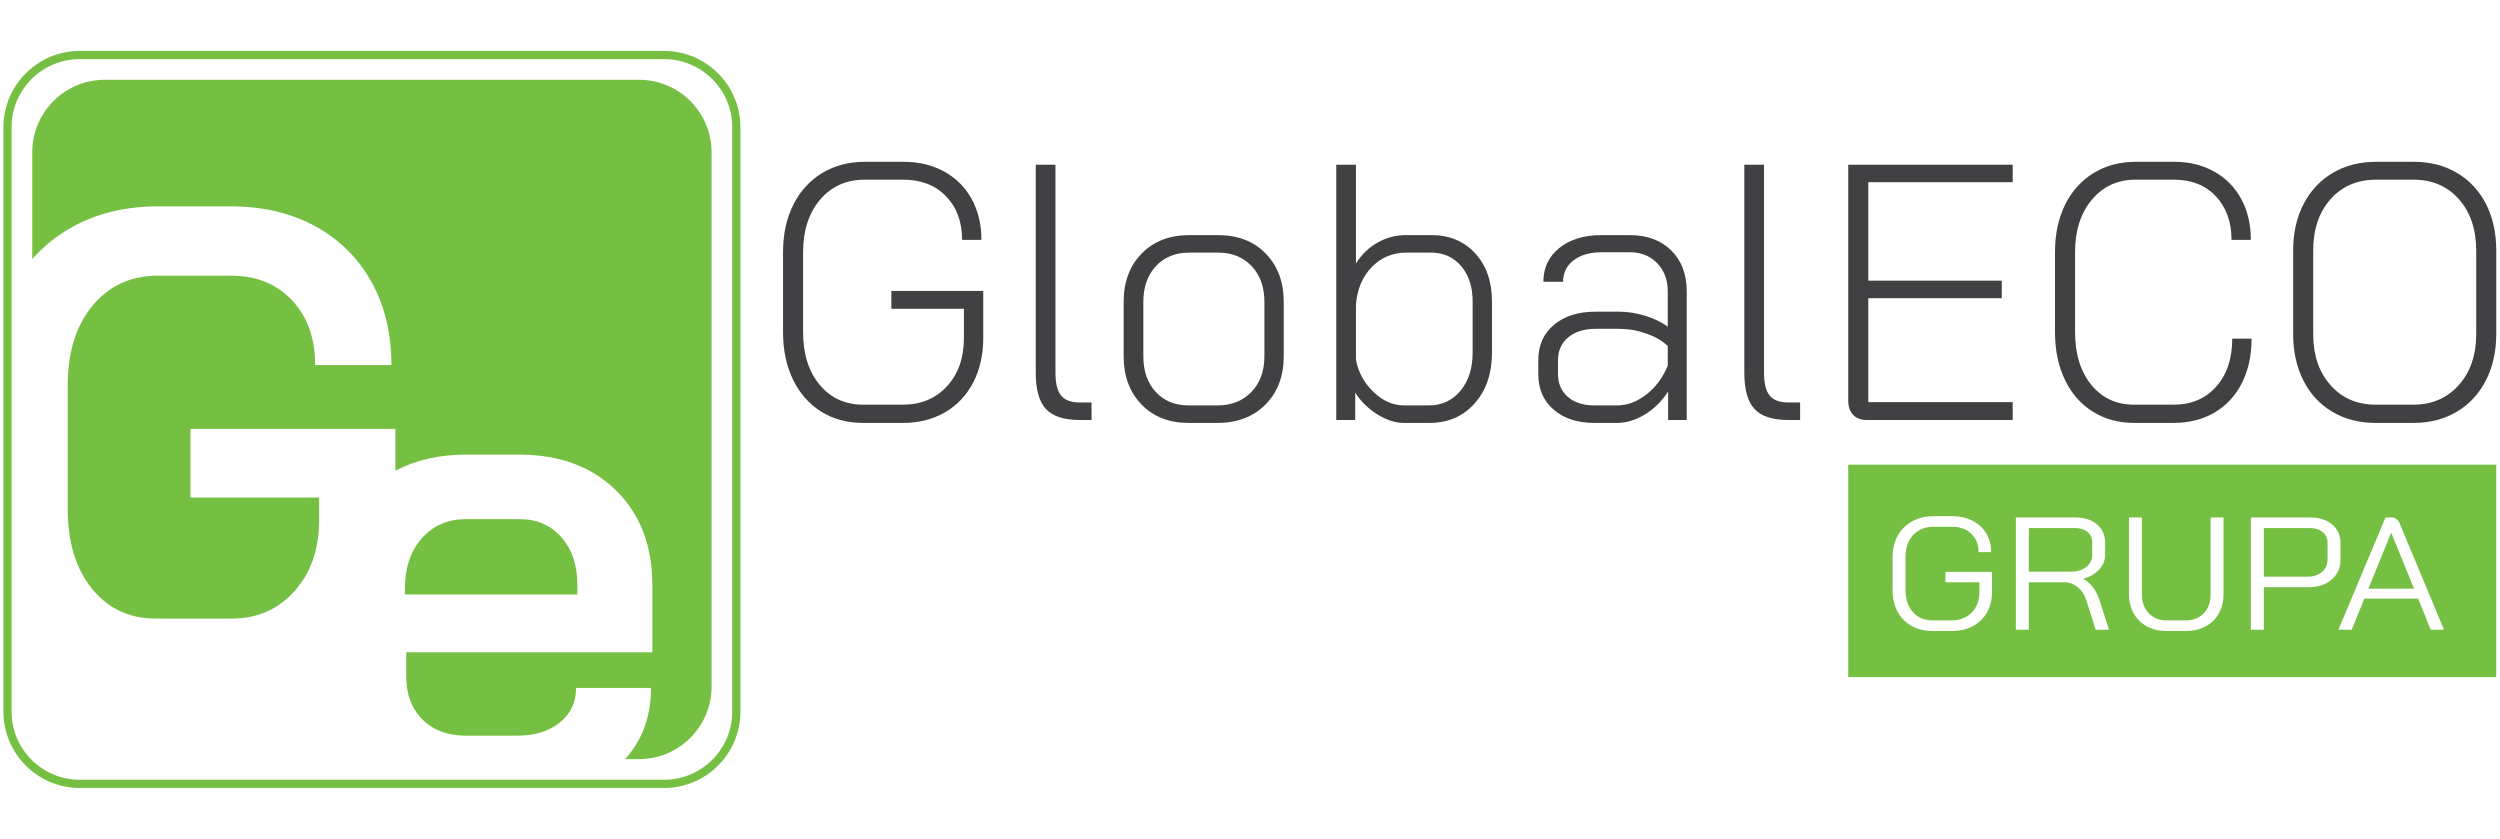
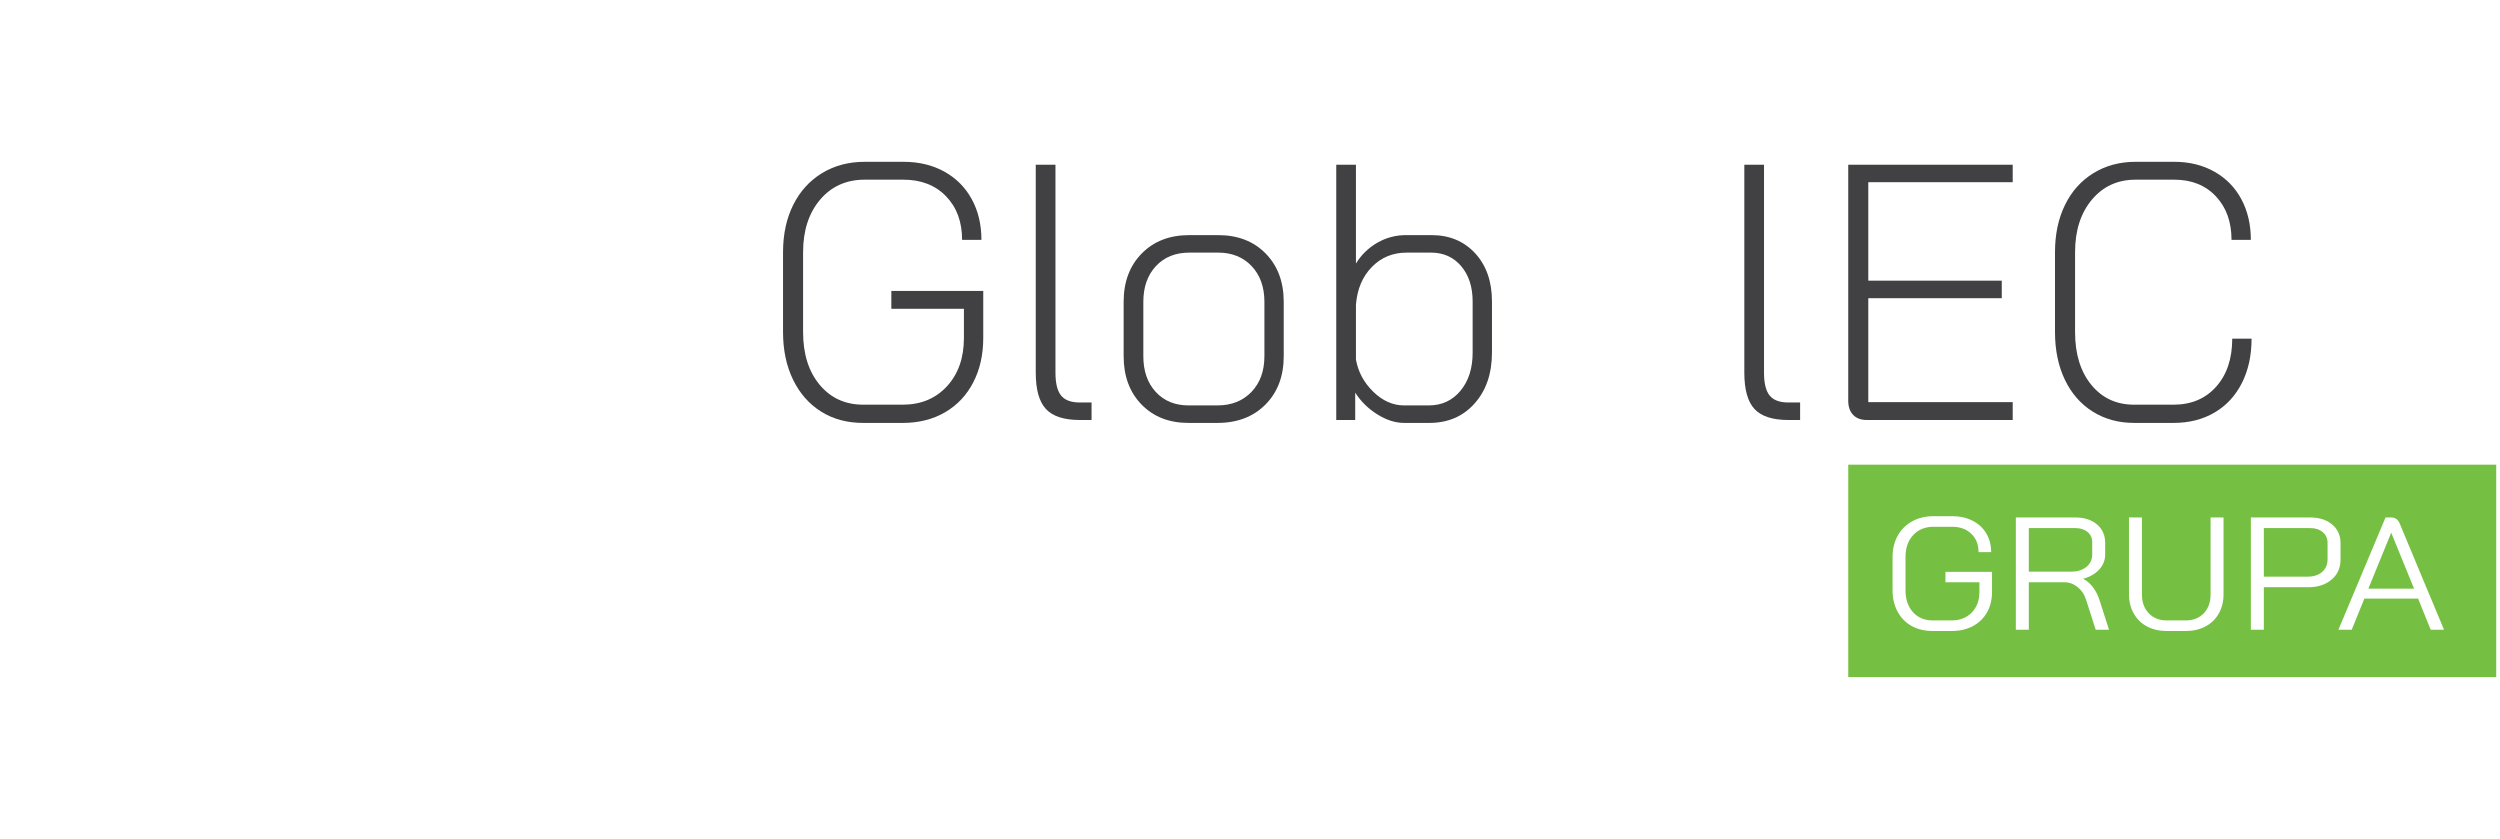
<svg xmlns="http://www.w3.org/2000/svg" xmlns:ns1="http://sodipodi.sourceforge.net/DTD/sodipodi-0.dtd" xmlns:ns2="http://www.inkscape.org/namespaces/inkscape" xml:space="preserve" width="441" height="148" version="1.1" style="clip-rule:evenodd;fill-rule:evenodd;image-rendering:optimizeQuality;shape-rendering:geometricPrecision;text-rendering:geometricPrecision" viewBox="0 0 11718.791 3932.837" id="svg34" ns1:docname="globalEco.svg" ns2:version="1.0.1 (3bc2e813f5, 2020-09-07)">
  <ns1:namedview pagecolor="#ffffff" bordercolor="#666666" borderopacity="1" objecttolerance="10" gridtolerance="10" guidetolerance="10" ns2:pageopacity="0" ns2:pageshadow="2" ns2:window-width="1600" ns2:window-height="1137" id="namedview36" showgrid="false" ns2:zoom="2.0998416" ns2:cx="167.57309" ns2:cy="119.70188" ns2:window-x="3832" ns2:window-y="-8" ns2:window-maximized="1" ns2:current-layer="svg34" ns2:document-rotation="0" units="px" />
  <defs id="defs4">
    <style type="text/css" id="style2">
   
    .fil2 {fill:#75C043}
    .fil1 {fill:#414042;fill-rule:nonzero}
    .fil0 {fill:#75C043;fill-rule:nonzero}
   
  </style>
  </defs>
  <g id="Warstwa_x0020_1" transform="matrix(1.453,0,0,1.453,16.015,238.833)">
-     <path class="fil0" d="m 246.07,26.4 c -121.14,0 -219.7,98.52 -219.7,219.67 v 1885.48 c 0,121.15 98.56,219.68 219.7,219.68 h 1885.46 c 121.13,0 219.7,-98.53 219.7,-219.68 V 246.07 c 0,-121.15 -98.57,-219.67 -219.7,-219.67 z M 2131.53,2377.64 H 246.07 C 110.37,2377.64 0,2267.26 0,2131.56 V 246.08 C 0,110.41 110.38,0.01 246.07,0.01 h 1885.46 c 135.7,0 246.1,110.41 246.1,246.07 v 1885.48 c 0,135.71 -110.41,246.08 -246.1,246.08 z" id="path7" />
-     <path class="fil0" d="m 1851.65,1723.06 c 0,-63.64 -17.11,-114.98 -51.37,-154.03 -34.24,-39.04 -79.15,-58.57 -134.78,-58.57 h -173.36 c -58.49,0 -105.94,20.59 -142.34,61.83 -36.35,41.22 -54.57,95.1 -54.57,161.61 v 19.51 h 556.42 z" id="path9" />
-     <path class="fil0" d="M 2050.64,93.03 H 327 C 197.77,93.03 93.04,197.8 93.04,327.01 v 344.44 c 34.69,-39.44 75.14,-72.75 121.89,-99.49 82.01,-47.02 176.55,-70.56 283.55,-70.56 h 235.37 c 102.75,0 193.36,21.36 271.8,64.04 78.45,42.65 139.1,102.66 181.91,180.05 42.81,77.38 64.21,166.71 64.21,267.9 h -246.11 c 0,-86.78 -24.97,-156.53 -74.89,-209.36 C 880.8,751.26 815.23,724.88 733.87,724.88 H 498.5 c -87.05,0 -157.31,32.2 -210.81,96.54 -53.49,64.34 -80.21,150.02 -80.21,257.05 v 399.17 c 0,107.03 26,192.71 78.08,257.05 52.06,64.38 120.93,96.56 206.49,96.56 h 243.98 c 82.69,0 150.51,-29.63 203.3,-88.97 52.77,-59.28 79.19,-135.2 79.19,-227.75 v -73.76 H 603.33 v -221.31 h 661.25 v 134.68 c 65.79,-34.59 141.62,-51.95 227.58,-51.95 h 171.19 c 129.78,0 233.95,38.35 312.43,114.98 78.45,76.68 117.7,178.64 117.7,305.87 v 216.95 h -793.92 v 78.1 c 0,57.85 17.43,104.12 52.43,138.81 34.93,34.73 81.63,52.1 140.18,52.1 h 164.78 c 57.04,0 103.03,-14.1 138.01,-42.32 34.97,-28.19 52.43,-65.4 52.43,-111.7 h 241.83 c 0,91.66 -27.89,168.19 -83.44,229.62 h 44.89 c 129.21,0 233.95,-104.73 233.95,-233.94 V 327.04 c 0,-129.21 -104.74,-233.98 -233.95,-233.98 z" id="path11" />
    <path class="fil1" d="m 2638.09,1163.55 c -38.85,-24.31 -69.03,-58.65 -90.6,-102.97 -21.57,-44.3 -32.36,-95.46 -32.36,-153.52 V 649.41 c 0,-58.03 10.99,-108.98 32.96,-152.95 21.92,-43.91 52.93,-78.03 92.93,-102.34 40,-24.3 85.88,-36.49 137.65,-36.49 h 124.73 c 50.17,0 94.28,10.61 132.36,31.78 38.02,21.19 67.42,50.78 88.22,88.83 20.76,38.04 31.18,81.77 31.18,131.16 h -62.37 c 0,-58.02 -17.24,-104.86 -51.75,-140.55 -34.55,-35.71 -80.4,-53.57 -137.65,-53.57 h -124.73 c -59.6,0 -107.64,21.6 -144.13,64.73 -36.46,43.13 -54.7,99.6 -54.7,169.4 v 257.65 c 0,70.58 17.86,127.26 53.53,170.03 35.71,42.73 82.55,64.11 140.6,64.11 H 2901 c 58.85,0 106.47,-19.79 142.97,-59.43 36.46,-39.57 54.72,-91.56 54.72,-155.89 v -94.11 h -234.14 v -57.65 h 296.5 v 151.76 c 0,54.13 -10.79,101.97 -32.36,143.53 -21.57,41.6 -51.97,73.74 -91.2,96.48 -39.21,22.75 -84.68,34.12 -136.48,34.12 h -127.04 c -51.73,0 -97.05,-12.12 -135.88,-36.45 z" id="path13" />
-     <path class="fil1" d="m 3363.38,1155.3 c -21.99,-23.52 -32.96,-62.75 -32.96,-117.62 V 367.03 h 63.57 v 670.65 c 0,34.51 6.06,59.2 18.21,74.07 12.15,14.92 32.38,22.36 60.57,22.36 h 37.67 v 56.47 h -37.67 c -50.97,0 -87.44,-11.76 -109.39,-35.28 z" id="path15" />
+     <path class="fil1" d="m 3363.38,1155.3 c -21.99,-23.52 -32.96,-62.75 -32.96,-117.62 V 367.03 h 63.57 v 670.65 c 0,34.51 6.06,59.2 18.21,74.07 12.15,14.92 32.38,22.36 60.57,22.36 h 37.67 v 56.47 h -37.67 c -50.97,0 -87.44,-11.76 -109.39,-35.28 " id="path15" />
    <path class="fil1" d="m 3916.33,1143.53 c 45.46,0 82.13,-14.52 109.97,-43.53 27.86,-29 41.78,-67.44 41.78,-115.31 V 809.38 c 0,-47.8 -13.72,-86.24 -41.18,-115.29 -27.46,-28.98 -63.52,-43.52 -108.24,-43.52 h -92.93 c -44.71,0 -80.6,14.54 -107.64,43.52 -27.08,29.05 -40.62,67.49 -40.62,115.29 v 175.31 c 0,47.87 13.34,86.31 40.01,115.31 26.68,29.01 61.96,43.53 105.87,43.53 h 92.97 z m -244.72,-2.93 c -38.45,-39.61 -57.66,-91.55 -57.66,-155.9 V 809.39 c 0,-64.27 19.41,-116.25 58.25,-155.85 38.84,-39.61 89.99,-59.42 153.52,-59.42 h 92.93 c 63.53,0 114.74,19.81 153.53,59.42 38.83,39.6 58.24,91.59 58.24,155.85 V 984.7 c 0,64.36 -19.6,116.29 -58.82,155.9 -39.25,39.6 -90.98,59.42 -155.28,59.42 h -92.97 c -62.75,0 -113.34,-19.82 -151.75,-59.42 z" id="path17" />
    <path class="fil1" d="m 4598.67,1143.53 c 41.56,0 75.46,-15.65 101.78,-47.04 26.26,-31.36 39.4,-72.52 39.4,-123.54 V 808.26 c 0,-47.09 -12.35,-85.11 -37.06,-114.15 -24.7,-28.98 -57.04,-43.52 -97.04,-43.52 h -78.84 c -44.71,0 -82.16,15.49 -112.34,46.45 -30.23,31.01 -47.26,71.61 -51.2,121.78 v 176.49 c 7.05,39.99 25.69,74.71 55.9,104.12 30.16,29.41 63.32,44.11 99.38,44.11 h 80.02 z m -166.47,28.81 c -29.4,-18.43 -53.14,-41.73 -71.18,-69.97 v 88.21 h -61.17 V 367.02 h 63.52 v 318.86 c 17.25,-28.24 40.21,-50.61 68.83,-67.08 28.63,-16.47 59.43,-24.69 92.34,-24.69 h 82.35 c 58.07,0 105.12,19.62 141.2,58.8 36.06,39.23 54.13,91.03 54.13,155.33 v 164.69 c 0,67.45 -18.64,122.16 -55.92,164.12 -37.23,41.98 -86.06,62.95 -146.43,62.95 h -81.21 c -28.22,0 -57.04,-9.25 -86.45,-27.67 z" id="path19" />
-     <path class="fil1" d="m 5205.76,1143.53 c 32.94,0 64.48,-11.75 94.71,-35.27 30.18,-23.54 53.1,-54.51 68.81,-92.95 v -63.55 c -17.25,-16.45 -40.19,-29.8 -68.81,-40 -28.64,-10.16 -57.87,-15.27 -87.66,-15.27 h -76.46 c -36.88,0 -66.29,9.2 -88.26,27.64 -21.98,18.41 -32.91,42.94 -32.91,73.51 v 44.71 c 0,30.61 10.56,55.13 31.75,73.57 21.18,18.42 49.77,27.62 85.87,27.62 h 72.97 z m -204.74,13.54 c -32.93,-28.62 -49.37,-66.85 -49.37,-114.73 v -44.71 c 0,-47.83 16.86,-85.88 50.55,-114.08 33.74,-28.24 78.45,-42.38 134.15,-42.38 h 76.46 c 26.68,0 54.27,4.34 82.94,12.98 28.63,8.64 53.14,20.41 73.53,35.29 V 775.32 c 0,-36.88 -11.39,-67.07 -34.09,-90.6 -22.78,-23.52 -52.2,-35.29 -88.27,-35.29 h -91.76 c -36.89,0 -66.68,8.61 -89.44,25.86 -22.74,17.25 -34.11,40.39 -34.11,69.42 h -63.52 c 0,-45.47 17.25,-81.95 51.76,-109.42 34.54,-27.42 79.61,-41.16 135.3,-41.16 h 91.76 c 55.7,0 100.2,16.47 133.55,49.41 33.34,32.92 49.99,76.89 49.99,131.78 v 415.28 h -59.97 v -91.77 c -20.41,31.4 -45.5,56.1 -75.34,74.13 -29.79,18.04 -59.98,27.07 -90.56,27.07 h -71.79 c -54.87,0 -98.81,-14.31 -131.77,-42.95 z" id="path21" />
    <path class="fil1" d="m 5649.28,1155.3 c -21.99,-23.52 -32.96,-62.75 -32.96,-117.62 V 367.03 h 63.52 v 670.65 c 0,34.51 6.11,59.2 18.26,74.07 12.15,14.92 32.34,22.36 60.57,22.36 h 37.67 v 56.47 h -37.67 c -51.02,0 -87.44,-11.76 -109.39,-35.28 z" id="path23" />
    <path class="fil1" d="m 5967.43,1174.13 c -10.6,-10.99 -15.87,-26.24 -15.87,-45.88 v -761.2 h 530.57 v 56.47 h -465.87 v 317.64 h 430.59 v 56.48 h -430.59 v 335.3 h 465.87 v 57.65 h -470.59 c -18.82,0 -33.52,-5.48 -44.11,-16.47 z" id="path25" />
    <path class="fil1" d="m 6740.38,1163.55 c -38.85,-24.31 -68.81,-58.65 -90,-102.97 -21.19,-44.3 -31.78,-95.46 -31.78,-153.52 V 649.41 c 0,-58.03 10.77,-108.98 32.38,-152.95 21.53,-43.91 52.12,-78.03 91.73,-102.34 39.61,-24.3 84.9,-36.49 135.92,-36.49 h 124.67 c 48.65,0 91.82,10.61 129.43,31.78 37.66,21.19 66.69,50.78 87.07,88.83 20.37,38.04 30.61,81.77 30.61,131.16 h -62.36 c 0,-58.02 -16.87,-104.86 -50.6,-140.55 -33.73,-35.71 -78.45,-53.57 -134.15,-53.57 h -124.67 c -58.07,0 -105.12,21.6 -141.2,64.73 -36.1,43.13 -54.1,99.6 -54.1,169.4 v 257.65 c 0,70.58 17.44,127.26 52.34,170.03 34.89,42.73 80.99,64.11 138.25,64.11 h 127.06 c 57.26,0 103.14,-19.42 137.65,-58.22 34.51,-38.83 51.76,-90.41 51.76,-154.72 h 62.36 c 0,54.12 -10.4,101.74 -31.17,142.96 -20.76,41.17 -50.17,72.91 -88.23,95.26 -38.04,22.37 -82.19,33.52 -132.36,33.52 h -127.06 c -50.2,0 -94.7,-12.12 -133.53,-36.45 z" id="path27" />
-     <path class="fil1" d="m 7773.93,1141.19 c 60.37,0 109.4,-20.98 147.07,-62.97 37.63,-41.91 56.47,-97.04 56.47,-165.27 V 644.69 c 0,-68.97 -18.63,-124.49 -55.9,-166.45 -37.23,-41.98 -86.06,-62.96 -146.48,-62.96 h -120 c -61.14,0 -110.4,20.98 -147.63,62.96 -37.24,41.96 -55.88,97.48 -55.88,166.45 v 268.26 c 0,68.24 18.64,123.36 55.88,165.27 37.23,41.99 86.06,62.97 146.45,62.97 z m -260.61,22.91 c -40.41,-23.91 -71.57,-57.6 -93.53,-101.14 -21.95,-43.55 -32.9,-93.54 -32.9,-150.02 V 644.68 c 0,-57.22 11.15,-107.41 33.5,-150.58 22.36,-43.12 53.72,-76.66 94.12,-100.58 40.38,-23.9 86.87,-35.9 139.4,-35.9 h 122.35 c 52.56,0 99.04,11.99 139.43,35.9 40.38,23.92 71.56,57.47 93.53,100.58 21.93,43.17 32.94,93.36 32.94,150.58 v 268.26 c 0,56.47 -11.19,106.47 -33.5,150.02 -22.37,43.54 -53.75,77.22 -94.15,101.14 -40.38,23.95 -86.89,35.9 -139.43,35.9 h -122.33 c -52.55,0 -99.04,-11.94 -139.43,-35.9 z" id="path29" />
    <path class="fil2" d="m 5951.58,1334.64 h 2090.45 v 685.35 H 5951.58 Z m 272.36,536.65 c -25.99,0 -48.67,-5.43 -68.08,-16.3 -19.38,-10.86 -34.45,-26.28 -45.2,-46.29 -10.74,-20.02 -16.09,-42.94 -16.09,-68.8 v -107.61 c 0,-25.85 5.54,-48.71 16.65,-68.54 11.12,-19.84 26.66,-35.27 46.62,-46.29 19.96,-11.05 42.94,-16.56 68.93,-16.56 h 59.87 c 24.87,0 46.81,4.83 65.82,14.49 19.01,9.65 33.81,23.27 44.34,40.86 10.56,17.59 15.83,37.76 15.83,60.52 h -40.68 c 0,-24.48 -7.82,-44.22 -23.44,-59.23 -15.64,-15 -36.27,-22.51 -61.88,-22.51 h -59.87 c -27.13,0 -48.97,8.88 -65.53,26.65 -16.57,17.76 -24.88,41.3 -24.88,70.61 v 107.61 c 0,29.3 8.01,52.85 24.02,70.6 16,17.77 37.19,26.65 63.55,26.65 h 61 c 26.76,0 48.4,-8.44 64.97,-25.34 16.58,-16.91 24.86,-39.15 24.86,-66.73 v -31.04 h -109.59 v -33.63 h 150.27 v 64.67 c 0,24.83 -5.35,46.81 -16.09,65.96 -10.75,19.13 -25.99,33.96 -45.76,44.47 -19.79,10.52 -42.66,15.79 -68.66,15.79 h -61 z m 268.34,-366.25 h 192.1 c 29,0 52.26,7.52 69.76,22.52 17.53,14.99 26.28,34.74 26.28,59.23 v 37.76 c 0,18.28 -6.42,34.4 -19.21,48.37 -12.81,13.97 -29.94,23.87 -51.42,29.75 v 0.5 c 11.3,5.52 21.56,14.32 30.79,26.39 9.23,12.05 16.28,25.68 21.19,40.85 l 31.06,96.75 h -42.93 l -31.07,-96.75 c -5.28,-16.89 -14.41,-30.5 -27.4,-40.85 -13,-10.36 -27.22,-15.53 -42.65,-15.53 h -114.7 v 153.12 h -41.81 v -362.12 z m 177.41,174.86 c 20.72,0 37.37,-5.09 50.01,-15.26 12.61,-10.18 18.91,-23.54 18.91,-40.09 v -39.82 c 0,-13.8 -5.08,-24.85 -15.26,-33.11 -10.15,-8.28 -23.53,-12.42 -40.1,-12.42 H 6534.1 v 140.71 h 135.6 z m 309.6,191.4 c -24.11,0 -45.39,-4.92 -63.85,-14.75 -18.45,-9.81 -32.77,-23.78 -42.94,-41.9 -10.17,-18.1 -15.25,-38.88 -15.25,-62.33 v -247.27 h 41.79 v 248.3 c 0,25.18 7.35,45.44 22.05,60.79 14.69,15.35 34.08,23.01 58.19,23.01 h 61 c 24.1,0 43.51,-7.66 58.19,-23.01 14.69,-15.36 22.04,-35.61 22.04,-60.79 v -248.3 h 41.8 v 247.27 c 0,23.45 -5.07,44.23 -15.25,62.33 -10.16,18.12 -24.49,32.09 -42.95,41.9 -18.44,9.83 -39.73,14.75 -63.84,14.75 h -61 z m 271.16,-366.25 h 191.53 c 29.37,0 53.01,7.59 70.91,22.77 17.88,15.19 26.84,35.17 26.84,60.01 v 53.28 c 0,26.54 -9.61,48.03 -28.82,64.4 -19.21,16.38 -44.43,24.58 -75.7,24.58 h -142.93 v 137.08 h -41.82 v -362.12 z m 183.61,190.9 c 19.21,0 34.66,-5.1 46.32,-15.26 11.68,-10.18 17.52,-23.72 17.52,-40.63 v -53.27 c 0,-14.14 -5.17,-25.61 -15.53,-34.4 -10.36,-8.79 -24.2,-13.2 -41.53,-13.2 h -148.57 v 156.75 h 141.79 z m 355.91,70.87 h -173.42 l -40.69,100.35 h -42.94 l 151.97,-362.12 h 19.22 c 12.41,0 21.46,6.92 27.12,20.71 l 86.99,208.98 h 0.58 v 1.03 l 54.8,131.39 h -42.94 l -40.7,-100.35 z m -160.42,-32.07 h 147.44 l -73.45,-180.02 h -0.55 z" id="path31" />
  </g>
</svg>